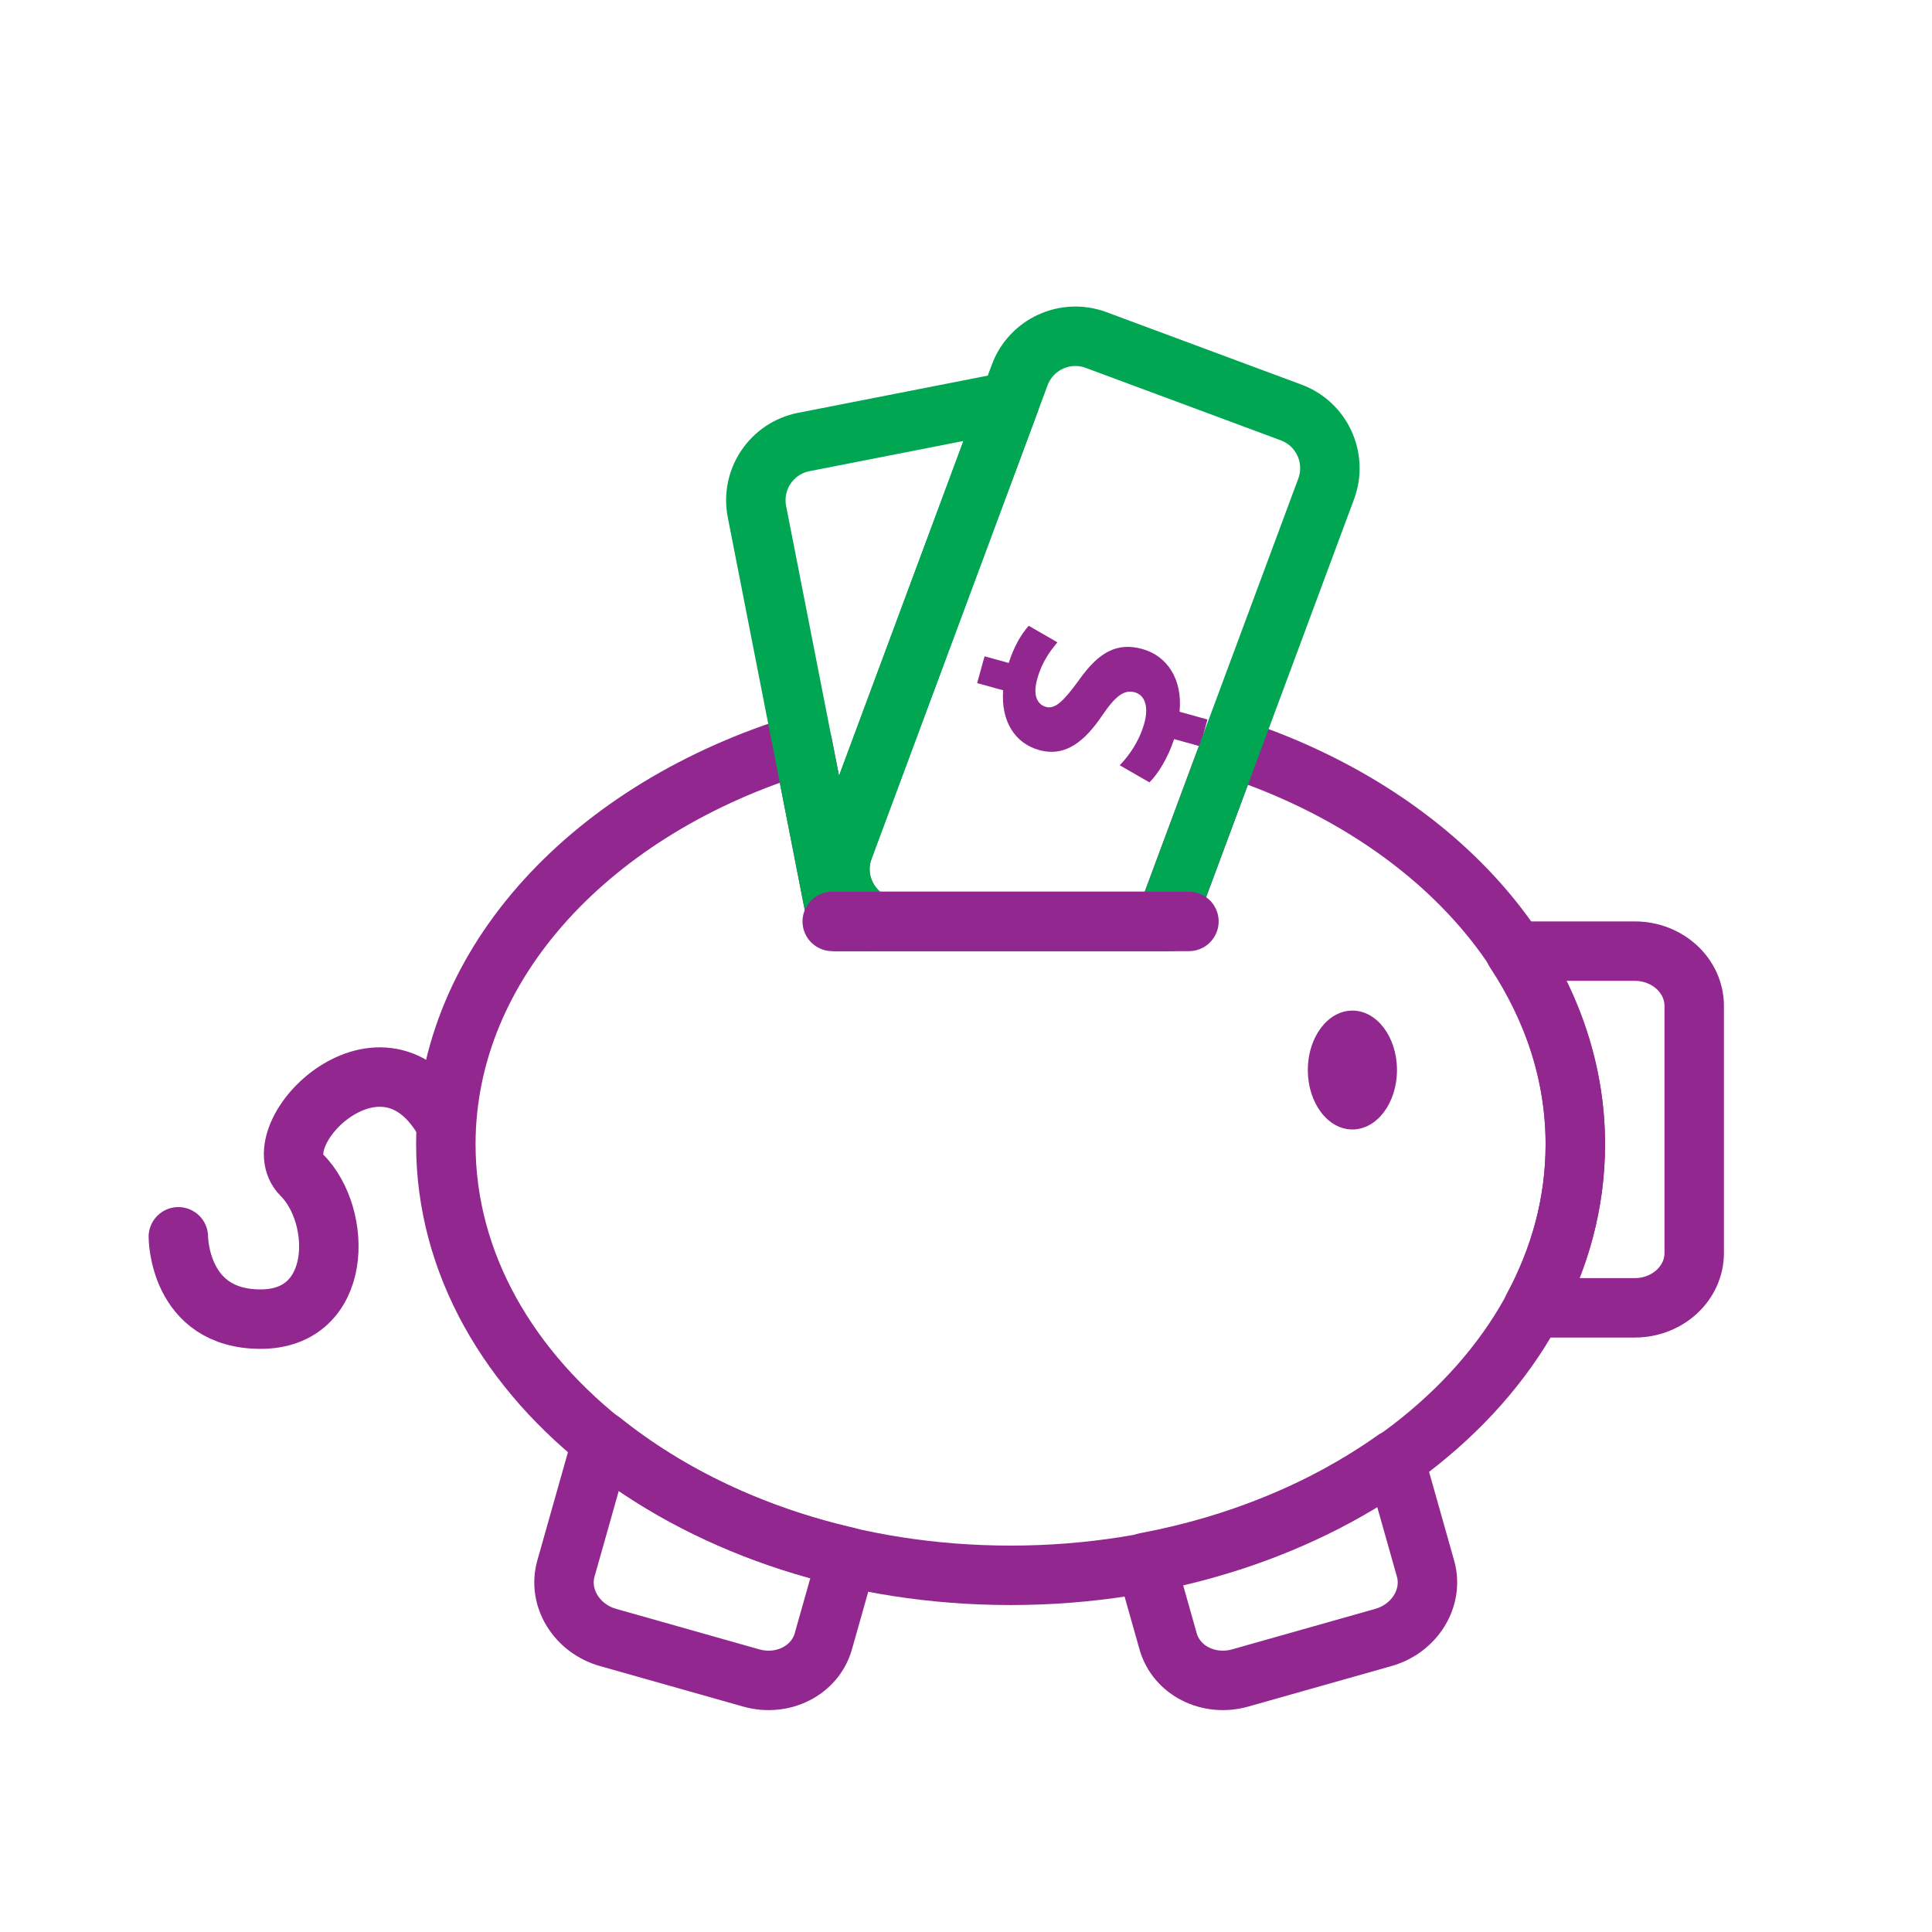
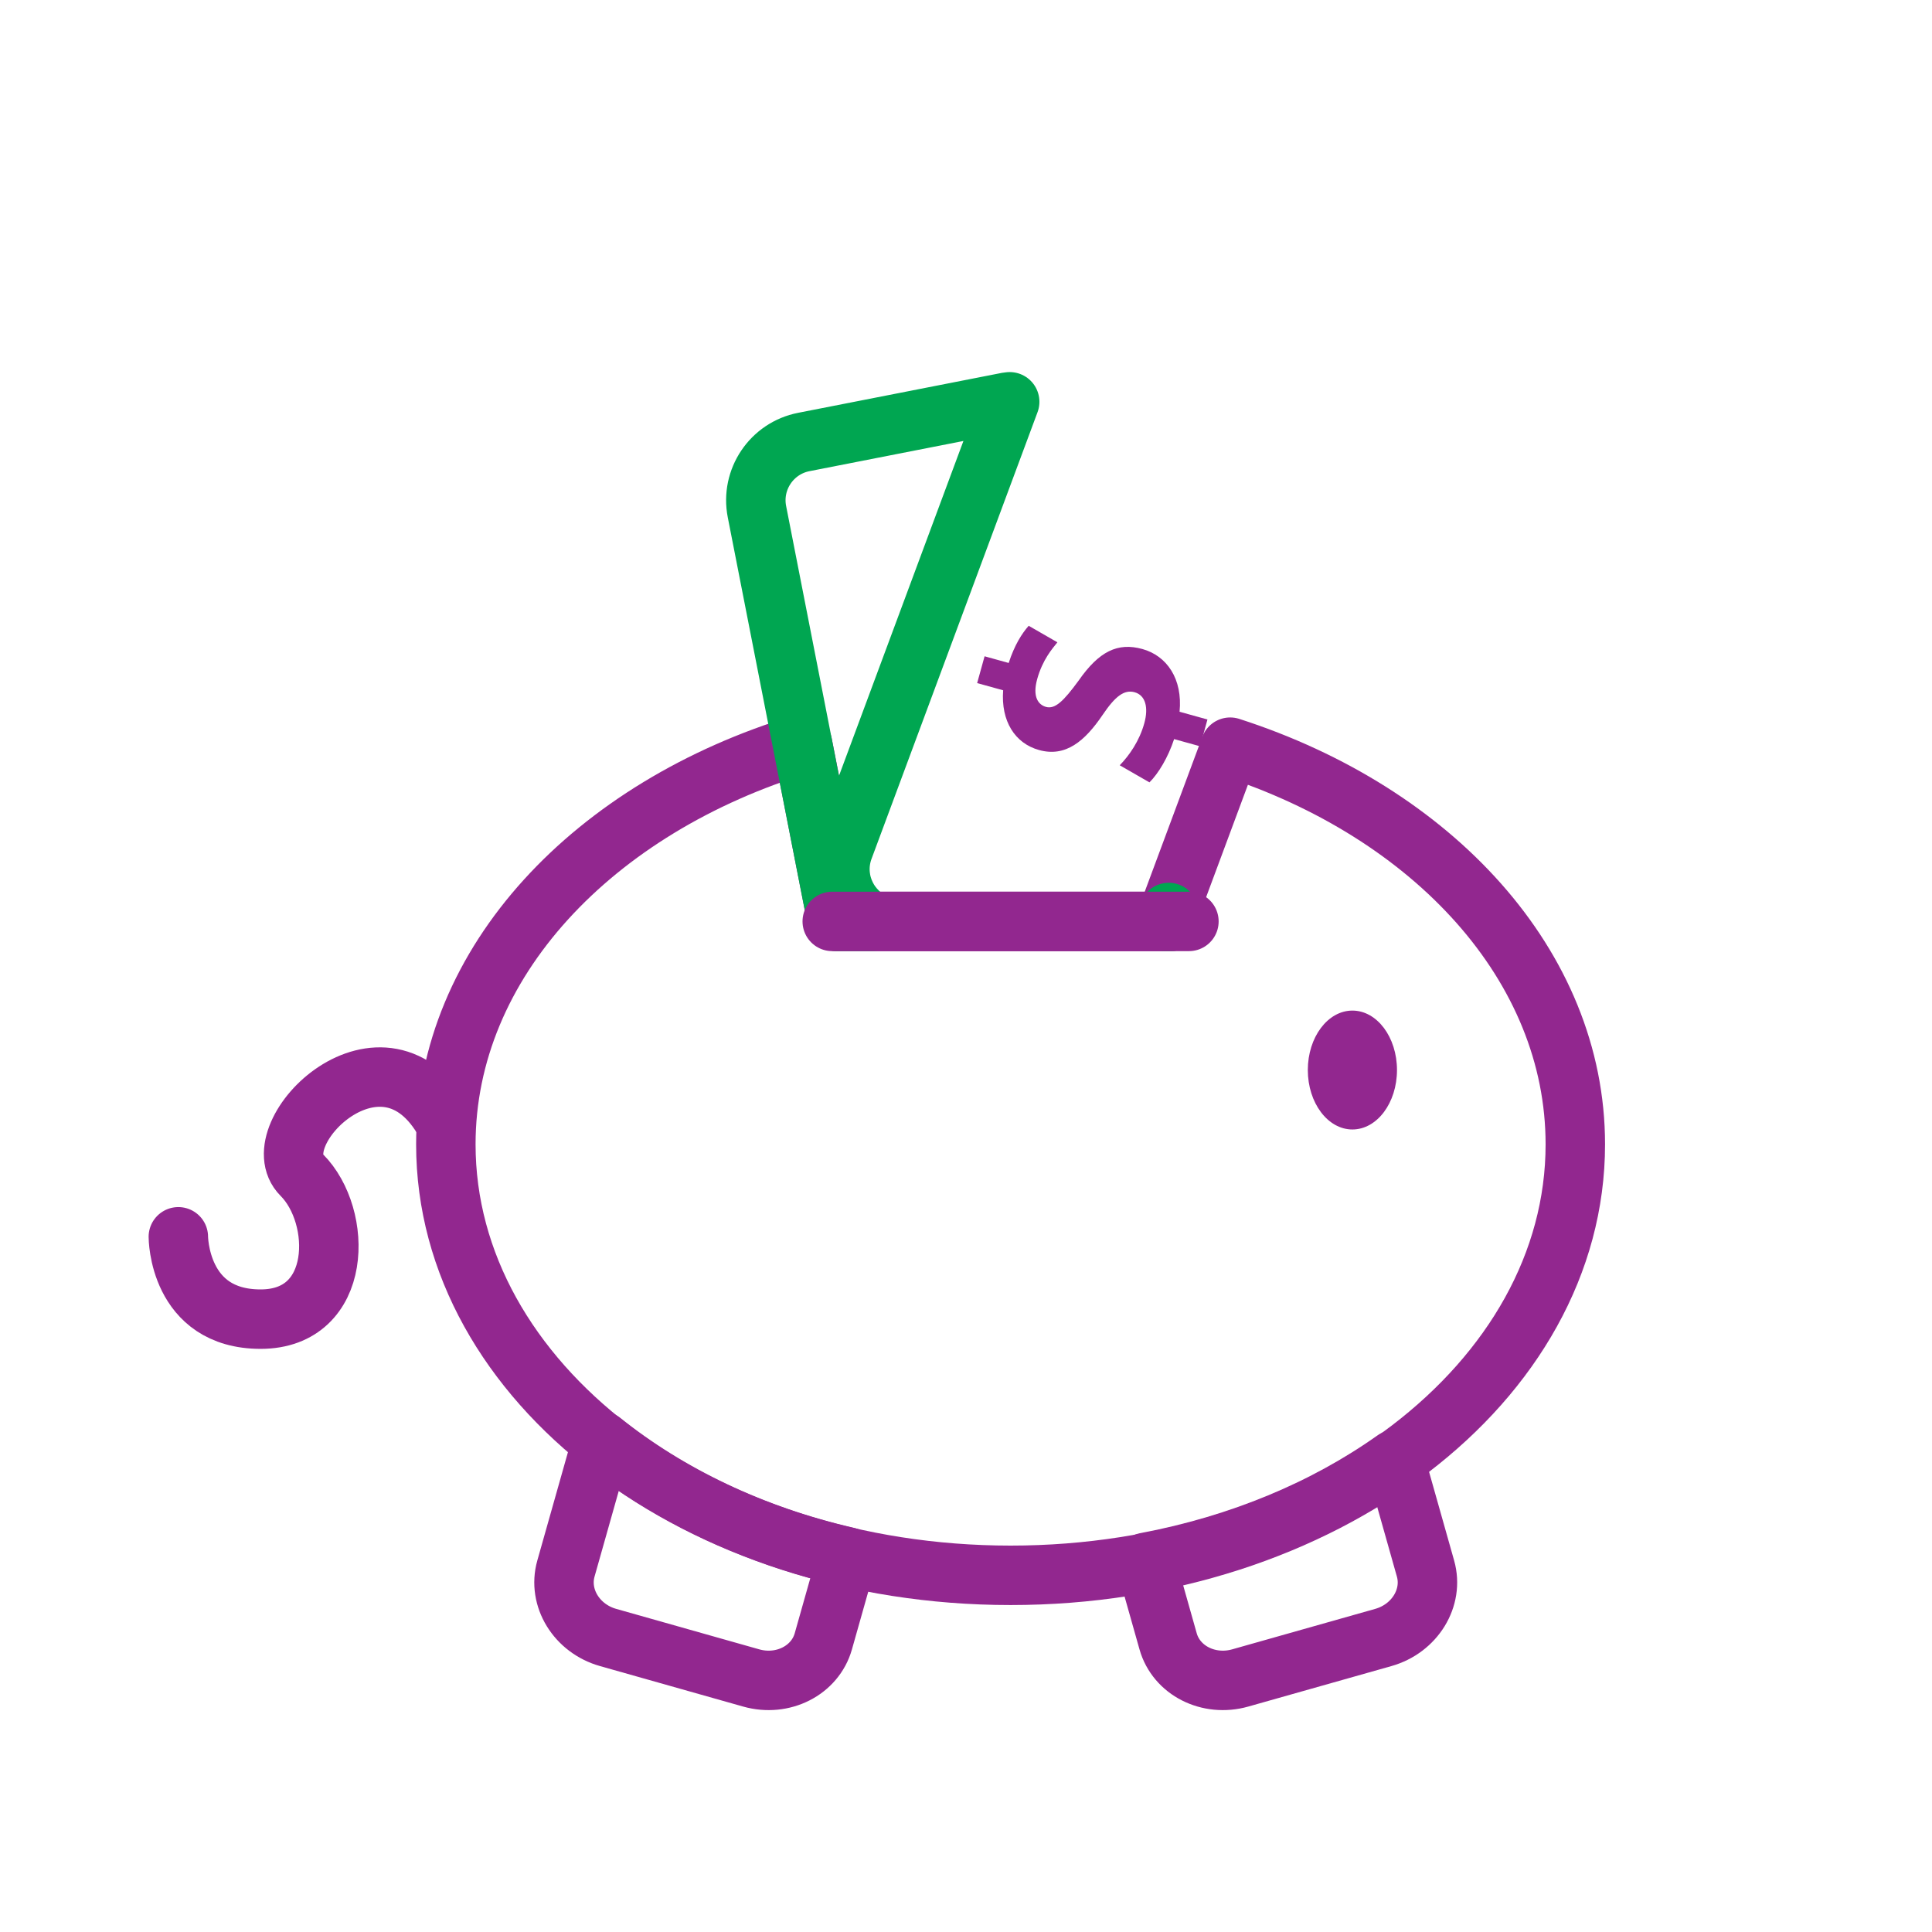
<svg xmlns="http://www.w3.org/2000/svg" enable-background="new 0 0 65 65" height="65px" version="1.1" viewBox="0 0 65 65" width="65px" xml:space="preserve">
  <g id="Layer_2">
-     <path d="   M55,32h-4.034C52.256,33.957,53,36.16,53,38.5c0,1.948-0.511,3.803-1.424,5.5H55c1.104,0,2-0.826,2-1.846v-8.309   C57,32.826,56.104,32,55,32z" fill="none" stroke="#92278F" stroke-linecap="round" stroke-linejoin="round" stroke-miterlimit="10" stroke-width="2" />
    <path d="   M46.924,49.107c-2.326,1.651-5.19,2.858-8.375,3.457l0.751,2.657c0.277,0.981,1.364,1.532,2.426,1.232l4.812-1.361   c1.063-0.3,1.699-1.339,1.422-2.319L46.924,49.107z" fill="none" stroke="#92278F" stroke-linecap="round" stroke-linejoin="round" stroke-miterlimit="10" stroke-width="2" />
    <path d="   M20.251,48.489l-1.211,4.284c-0.277,0.98,0.359,2.02,1.422,2.319l4.812,1.361c1.062,0.3,2.149-0.251,2.426-1.232l0.804-2.844   C25.315,51.644,22.49,50.283,20.251,48.489z" fill="none" stroke="#92278F" stroke-linecap="round" stroke-linejoin="round" stroke-miterlimit="10" stroke-width="2" />
    <ellipse cx="45.5" cy="36" fill="#92278F" rx="1.5" ry="2" />
    <path d="   M6,41.611c0,0,0,2.77,2.769,2.77c2.77,0,2.77-3.462,1.385-4.847s2.769-5.538,4.846-1.73" fill="none" stroke="#92278F" stroke-linecap="round" stroke-linejoin="round" stroke-miterlimit="10" stroke-width="2" />
    <path d="   M41.388,25.138L39.32,30.7l0.059,0.3h-0.17h-9.898h-1.142l-1.169-5.971C19.974,27.158,15,32.381,15,38.5C15,46.508,23.506,53,34,53   c10.493,0,19-6.492,19-14.5C53,32.492,48.211,27.337,41.388,25.138z" fill="none" stroke="#92278F" stroke-linecap="round" stroke-linejoin="round" stroke-miterlimit="10" stroke-width="2" />
    <g>
      <polygon fill="none" points="    39.208,31 39.378,31 39.32,30.7   " stroke="#00A651" stroke-linecap="round" stroke-linejoin="round" stroke-miterlimit="10" stroke-width="2" />
      <path d="    M28.383,28.551l5.587-15.033c-0.019,0.003-0.036,0.001-0.055,0.005l-6.87,1.347c-1.084,0.211-1.791,1.263-1.578,2.346L28.168,31    h1.142C28.447,30.533,28.032,29.498,28.383,28.551z" fill="none" stroke="#00A651" stroke-linecap="round" stroke-linejoin="round" stroke-miterlimit="10" stroke-width="2" />
    </g>
    <g>
      <path d="M40.376,25.108l-0.874-0.242c-0.199,0.609-0.53,1.161-0.83,1.456l-1-0.575    c0.319-0.327,0.662-0.817,0.827-1.415c0.146-0.525,0.042-0.94-0.326-1.042c-0.35-0.097-0.653,0.136-1.071,0.754    c-0.604,0.894-1.25,1.438-2.144,1.19c-0.811-0.225-1.287-0.971-1.208-2.01l-0.875-0.242l0.25-0.902l0.811,0.225    c0.199-0.609,0.442-0.988,0.673-1.251l0.966,0.556c-0.167,0.211-0.496,0.576-0.68,1.238c-0.166,0.599,0.039,0.863,0.295,0.935    c0.304,0.084,0.587-0.185,1.099-0.885c0.689-0.989,1.317-1.291,2.146-1.062c0.819,0.227,1.359,1.001,1.25,2.11l0.938,0.261    L40.376,25.108z" fill="#92278F" />
    </g>
-     <path d="   M29.311,31h9.898l5.408-14.551c0.385-1.036-0.143-2.188-1.178-2.572l-6.562-2.438c-1.035-0.385-2.187,0.143-2.571,1.178   l-5.922,15.935C28.032,29.498,28.447,30.533,29.311,31z" fill="none" stroke="#00A651" stroke-linecap="round" stroke-linejoin="round" stroke-miterlimit="10" stroke-width="2" />
    <line fill="none" stroke="#92278F" stroke-linecap="round" stroke-linejoin="round" stroke-miterlimit="10" stroke-width="2" x1="28" x2="40" y1="31" y2="31" />
  </g>
  <g id="Layer_3" />
</svg>